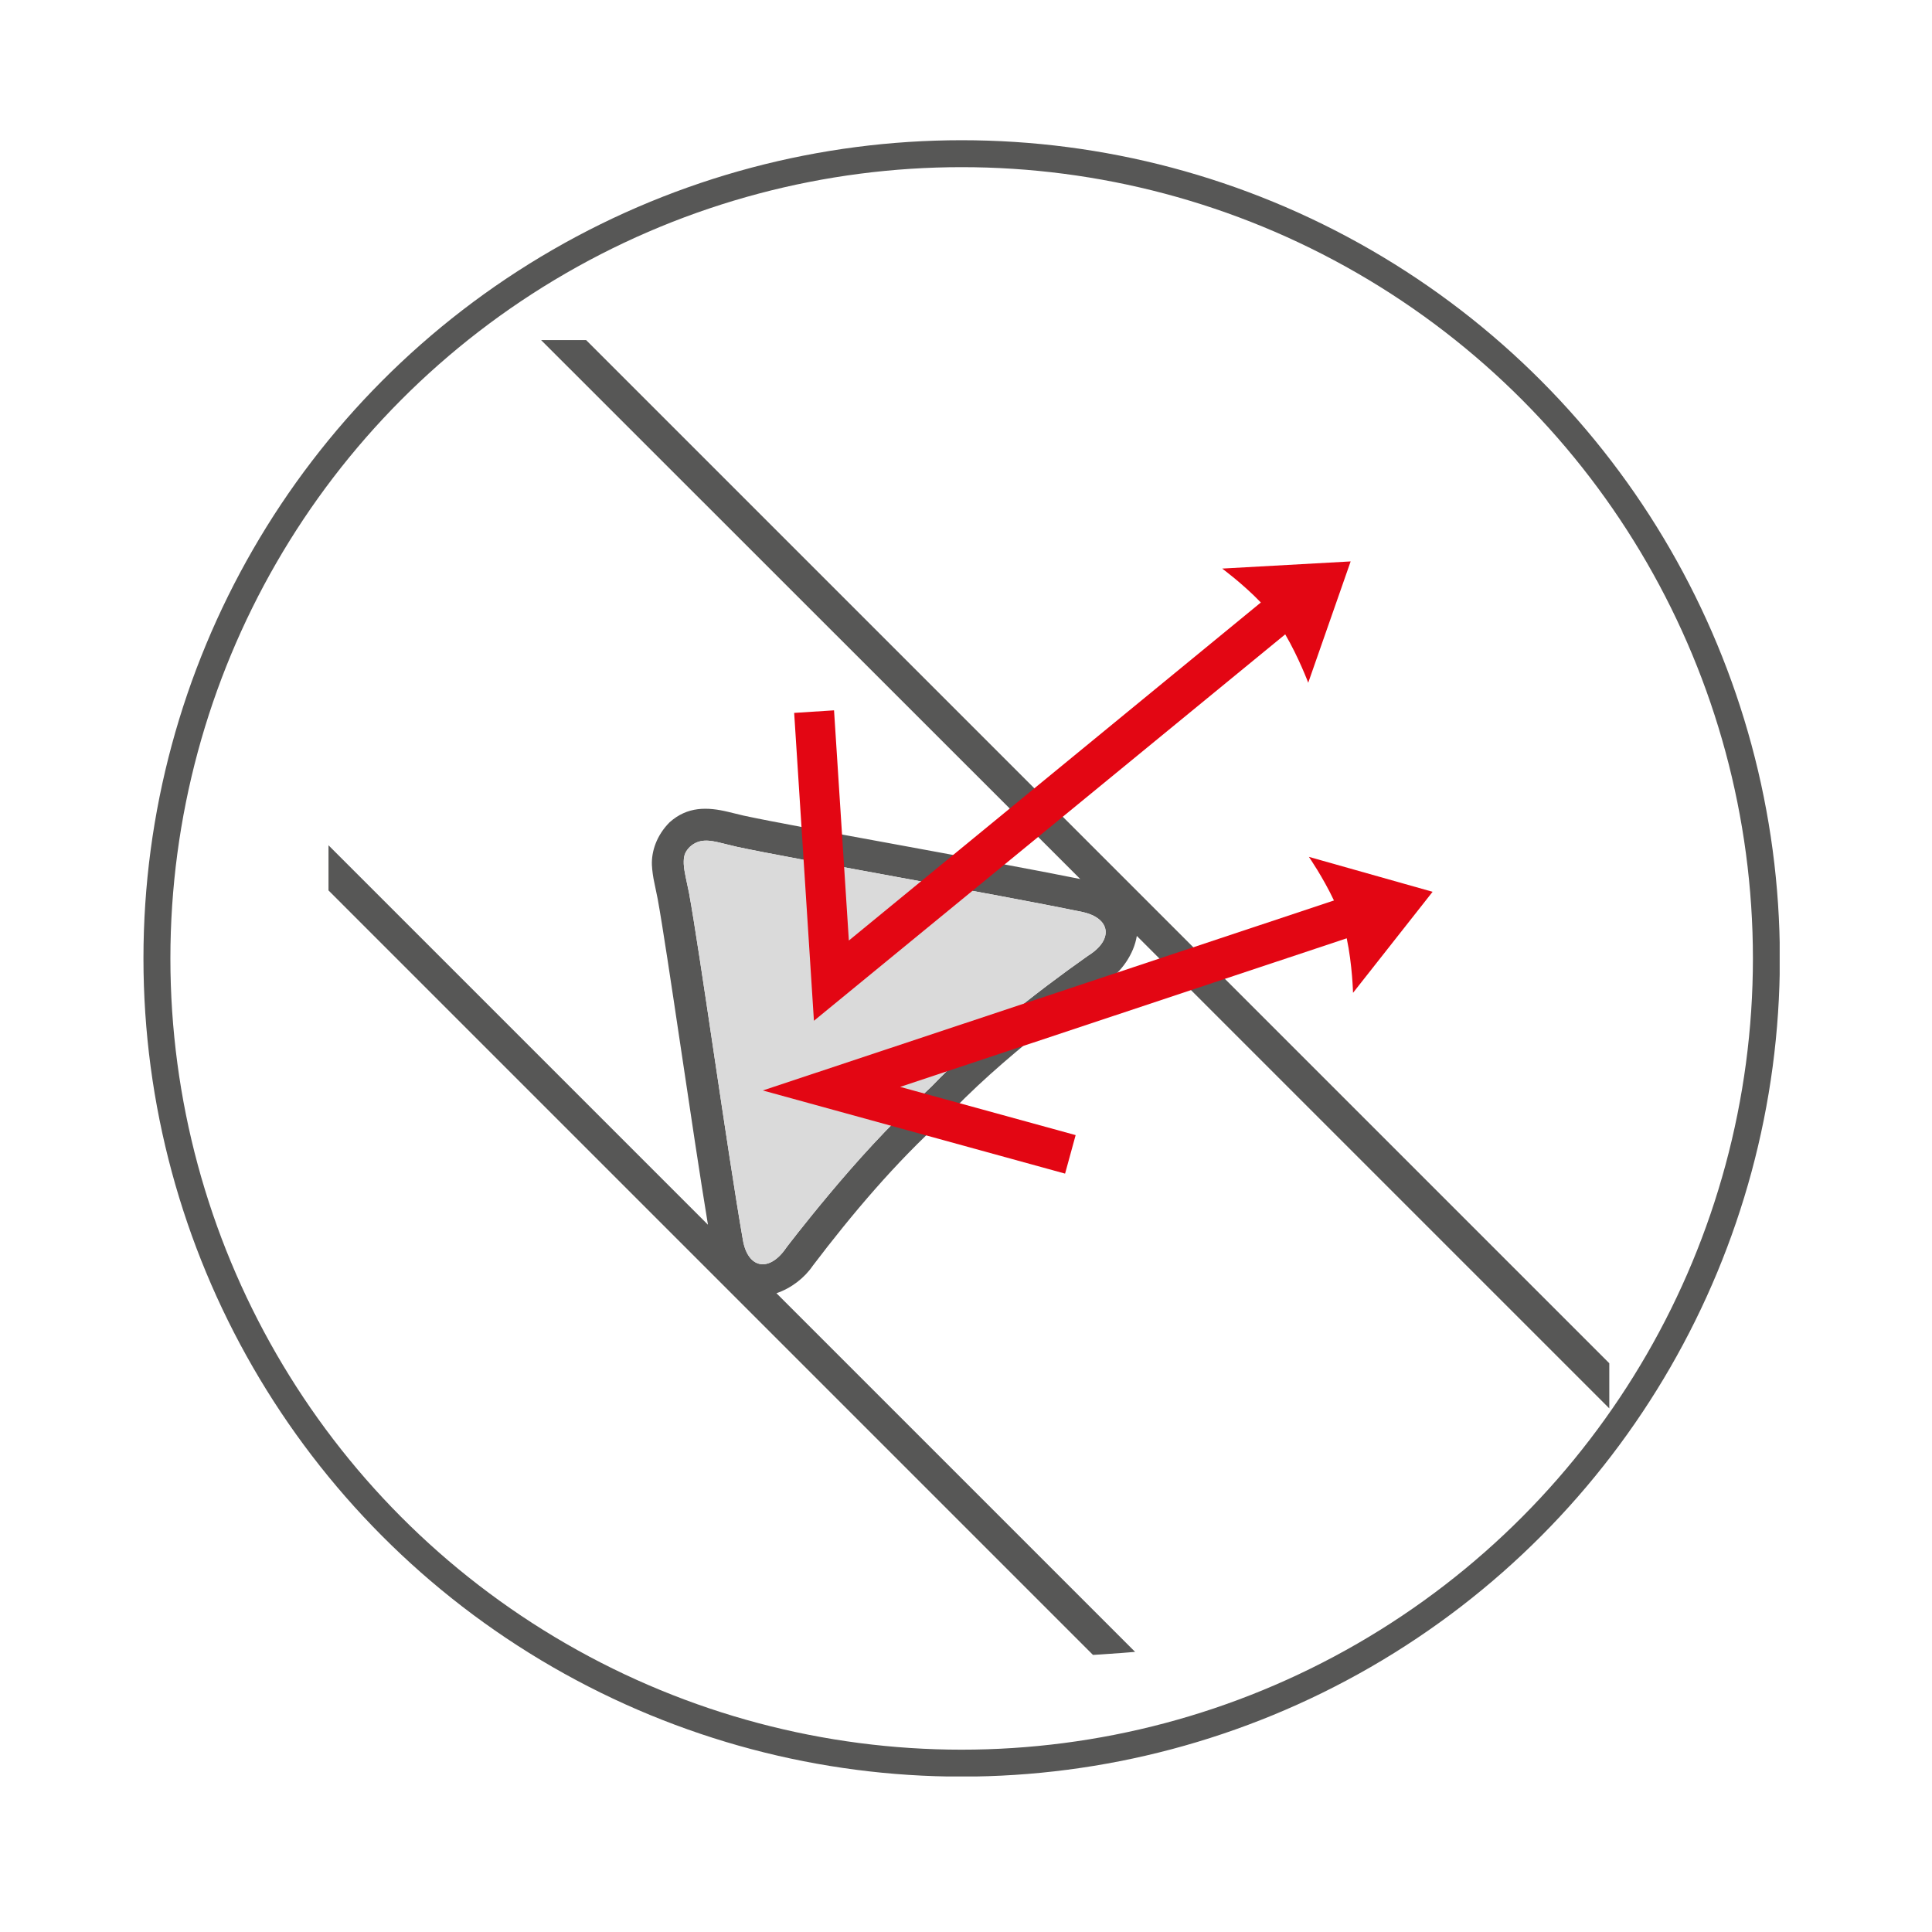
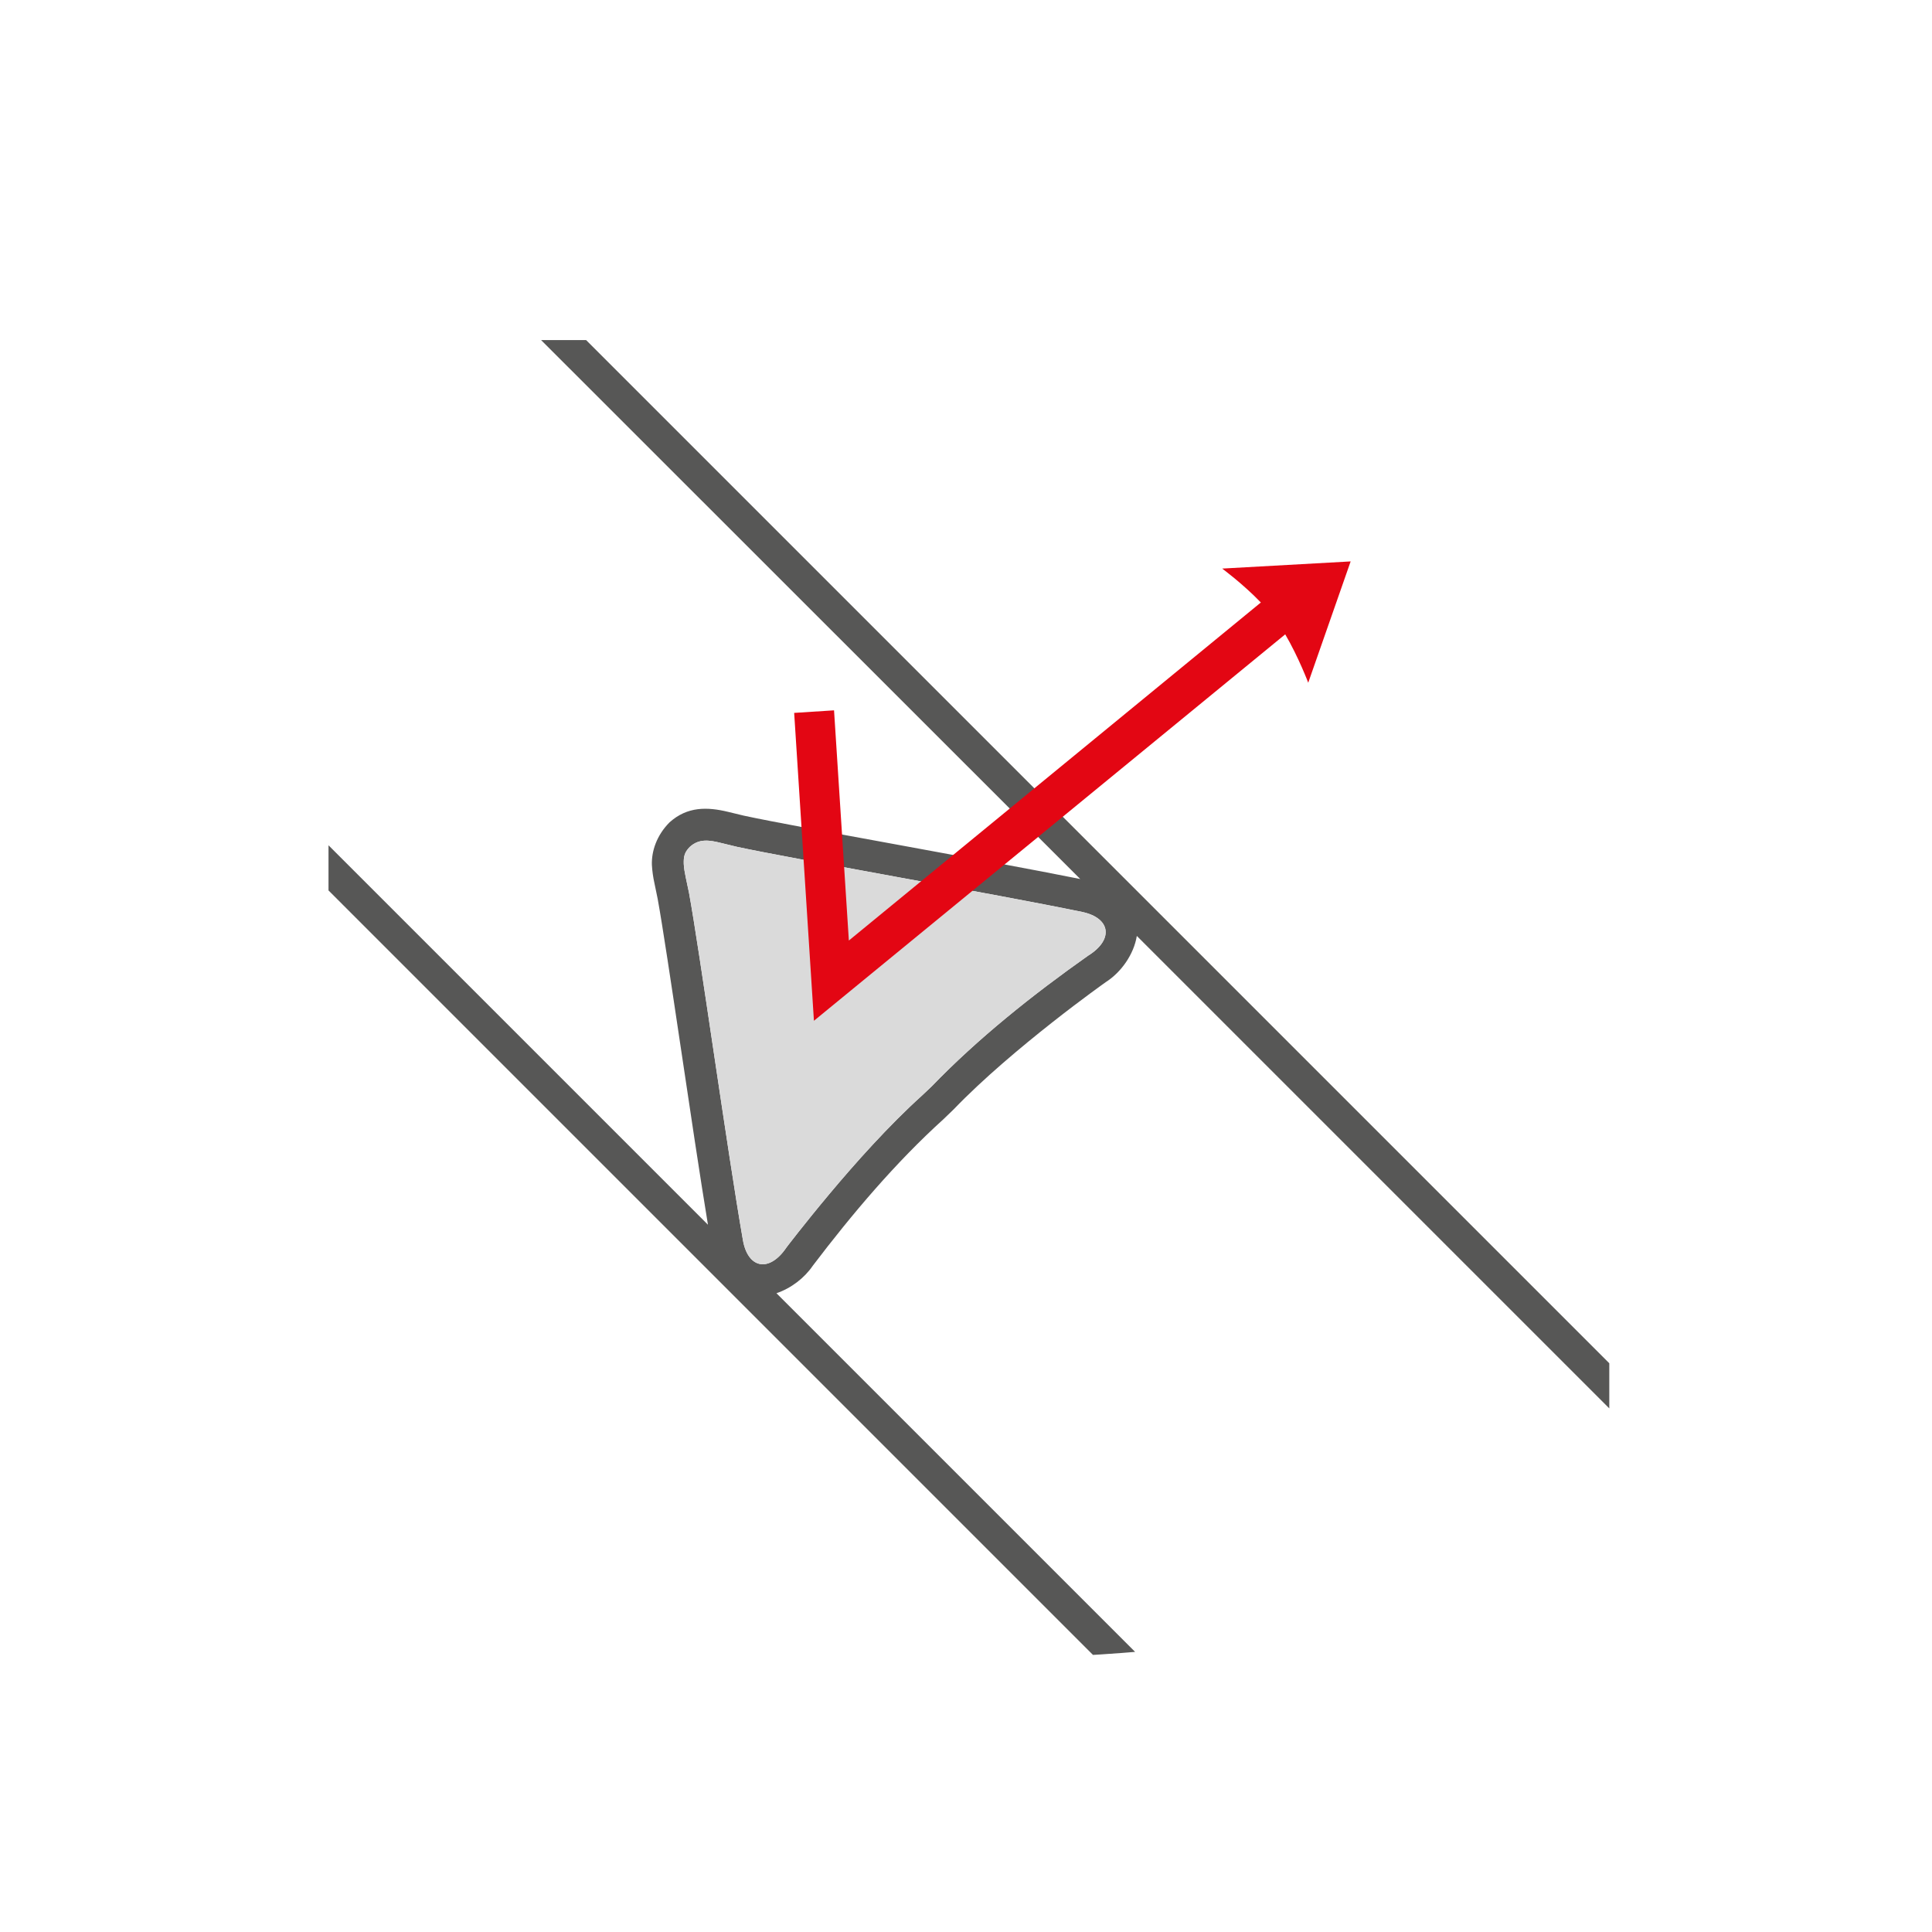
<svg xmlns="http://www.w3.org/2000/svg" xmlns:xlink="http://www.w3.org/1999/xlink" version="1.1" id="Livello_1" x="0px" y="0px" viewBox="0 0 113.39 113.39" style="enable-background:new 0 0 113.39 113.39;" xml:space="preserve">
  <style type="text/css"> .st0{clip-path:url(#SVGID_00000035520497085998255390000005976732887525051053_);fill:#575756;} .st1{clip-path:url(#SVGID_00000035520497085998255390000005976732887525051053_);fill:#DADADA;} .st2{clip-path:url(#SVGID_00000035520497085998255390000005976732887525051053_);fill:#E30613;} .st3{clip-path:url(#SVGID_00000150800467462741737840000005035090394744769450_);fill:none;stroke:#575756;stroke-width:1.581;} </style>
  <g>
    <defs>
      <path id="SVGID_1_" d="M19.28,19.96v71c10.83,4,23.72,6.39,37.59,6.39c13.86,0,26.75-2.39,37.58-6.39v-71H19.28z" />
    </defs>
    <clipPath id="SVGID_00000183207893559846803660000002636715201115744936_">
      <use xlink:href="#SVGID_1_" style="overflow:visible;" />
    </clipPath>
    <path style="clip-path:url(#SVGID_00000183207893559846803660000002636715201115744936_);fill:#575756;" d="M11.13-0.66L-9.93,20.4 l51.48,51.48c-0.92-5.57-2.39-16.05-2.95-19.12l-0.19-0.92c-0.08-0.36-0.13-0.72-0.15-1.07c-0.03-0.81,0.28-1.75,1.04-2.51 c1.04-0.93,2.2-0.91,3.44-0.61l0.91,0.22c3.19,0.69,14.45,2.65,19.75,3.72L11.13-0.66z M45.57,75.9l48.31,48.31l21.06-21.06 L66.72,54.93c-0.17,1.07-0.91,2.13-1.82,2.71c0,0-1.36,0.96-3.15,2.37c-1.8,1.42-4.04,3.29-5.77,5.09l-0.59,0.57 c-2.83,2.56-5.38,5.58-7.69,8.62C47.22,75,46.43,75.61,45.57,75.9 M11.13-3.31l106.46,106.46l-23.71,23.71L-12.58,20.4L11.13-3.31z M40.13,50.7c0.01,0.25,0.06,0.51,0.11,0.76l0.2,0.95c0.61,3.31,2.27,15.27,3.16,20.36c0.29,1.7,1.56,1.93,2.56,0.44 c0,0,1.04-1.37,2.54-3.16c1.49-1.78,3.47-4,5.42-5.76l0.55-0.52c2.74-2.84,5.96-5.4,9.19-7.68c1.52-0.94,1.33-2.22-0.36-2.57 c-5.07-1.05-16.96-3.11-20.25-3.82l-0.95-0.23c-0.65-0.16-1.27-0.27-1.82,0.24C40.16,50.03,40.12,50.3,40.13,50.7" />
    <path style="clip-path:url(#SVGID_00000183207893559846803660000002636715201115744936_);fill:#DADADA;" d="M40.13,50.7 c0.01,0.25,0.06,0.51,0.11,0.76l0.2,0.95c0.61,3.31,2.27,15.27,3.16,20.36c0.29,1.7,1.56,1.93,2.56,0.44c0,0,1.04-1.37,2.54-3.16 c1.49-1.78,3.47-4,5.42-5.76l0.55-0.52c2.74-2.84,5.96-5.4,9.19-7.68c1.52-0.94,1.33-2.22-0.36-2.57 c-5.07-1.05-16.96-3.11-20.25-3.82l-0.95-0.23c-0.65-0.16-1.27-0.27-1.82,0.24C40.16,50.03,40.12,50.3,40.13,50.7" />
-     <path style="clip-path:url(#SVGID_00000183207893559846803660000002636715201115744936_);fill:#E30613;" d="M63.13,66.62 l-0.62,2.26L44.77,64l33.52-11.15c-0.64-1.36-1.47-2.56-1.47-2.56l7.26,2.05l-4.67,5.93c0,0-0.04-1.64-0.37-3.2l-26.21,8.72 L63.13,66.62z" />
    <path style="clip-path:url(#SVGID_00000183207893559846803660000002636715201115744936_);fill:#E30613;" d="M46.61,41.84l2.34-0.15 l0.87,13.51l24.18-19.84c-1.06-1.1-2.27-1.99-2.27-1.99l7.54-0.42l-2.49,7.12c0,0-0.56-1.49-1.35-2.84L47.77,59.91L46.61,41.84z" />
  </g>
  <g>
    <defs>
-       <rect id="SVGID_00000182516717345450209470000015683314624222314656_" x="8.42" y="8.23" width="96.03" height="96.03" />
-     </defs>
+       </defs>
    <clipPath id="SVGID_00000151518153486215969580000014541445979228694463_">
      <use xlink:href="#SVGID_00000182516717345450209470000015683314624222314656_" style="overflow:visible;" />
    </clipPath>
    <circle style="clip-path:url(#SVGID_00000151518153486215969580000014541445979228694463_);fill:none;stroke:#575756;stroke-width:1.581;" cx="56.44" cy="56.25" r="47.23" />
  </g>
</svg>